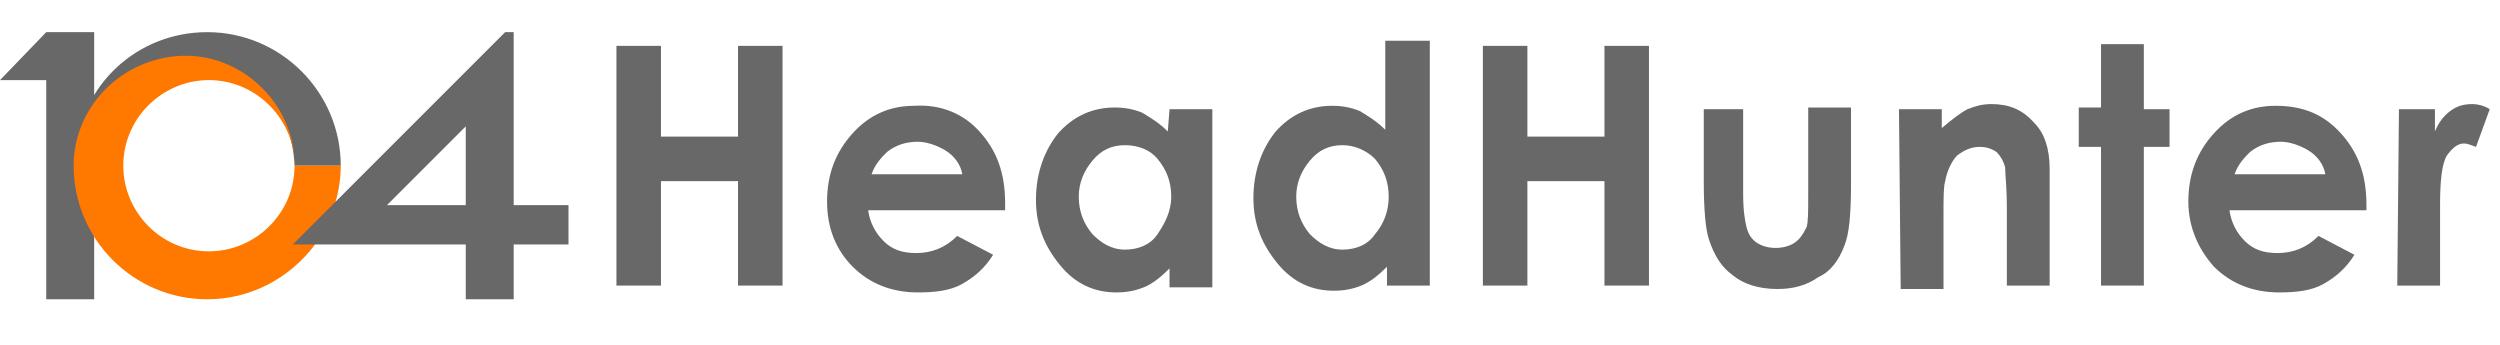
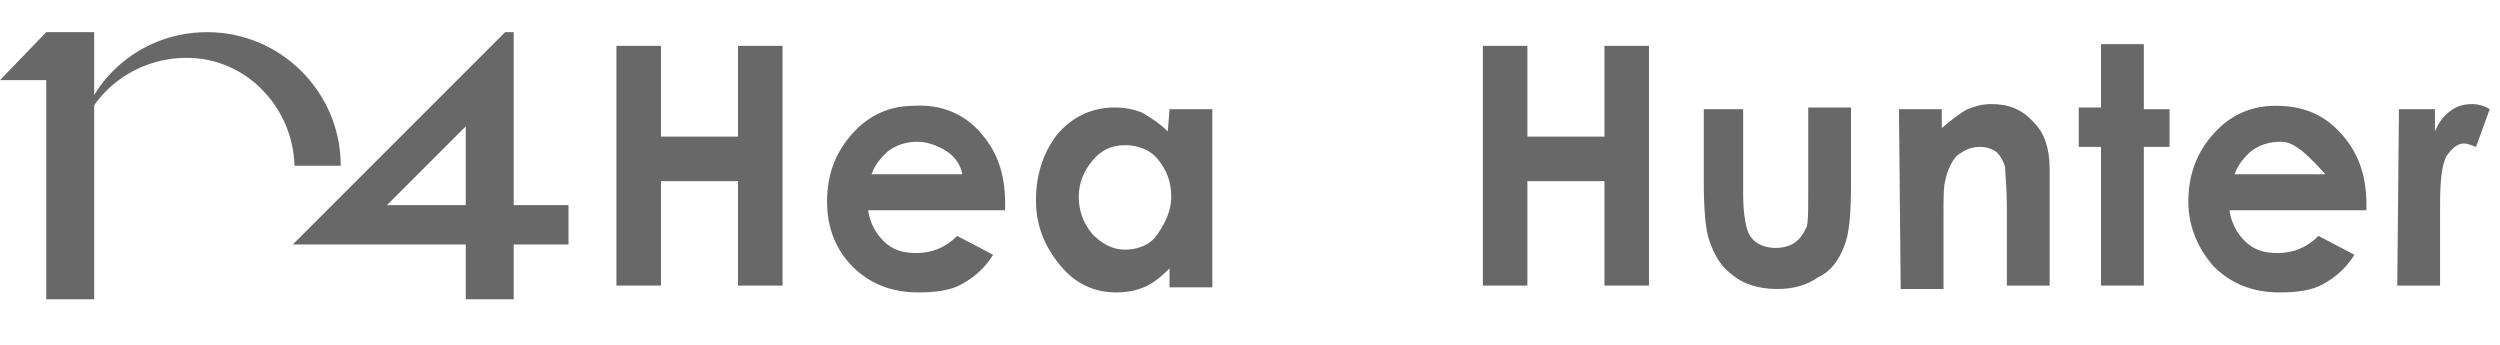
<svg xmlns="http://www.w3.org/2000/svg" width="174px" height="24px" viewBox="0 0 174 24" version="1.1">
  <title>Desktop</title>
  <desc>Created with Sketch.</desc>
  <g id="Welcome" stroke="none" stroke-width="1" fill="none" fill-rule="evenodd">
    <g id="Desktop" transform="translate(-543, -538)" fill-rule="nonzero">
      <g id="logo-EN" transform="translate(543, 540)">
        <polygon id="Path" fill="#686868" points="6.555 18.83 3.218 18.83 3.218 3.575 0 3.575 3.218 0.238 6.555 0.238" />
        <g id="Group" transform="translate(4.767, 0)">
          <path d="M8.223,2.026 C12.395,2.026 15.612,5.482 15.732,9.534 L15.732,9.534 L18.949,9.534 L18.949,9.534 C18.949,4.41 14.778,0.238 9.653,0.238 C4.767,0.238 0.834,3.933 0.477,8.7 C0.953,4.886 4.29,2.026 8.223,2.026 Z" id="Path" fill="#686868" />
-           <path d="M15.732,9.534 C15.732,12.871 12.99,15.493 9.773,15.493 C6.436,15.493 3.814,12.752 3.814,9.534 C3.814,6.197 6.555,3.575 9.773,3.575 C12.871,3.575 15.374,5.959 15.732,8.938 C15.374,4.767 11.679,1.549 7.508,1.907 C3.456,2.264 0.358,5.601 0.358,9.534 C0.358,14.659 4.529,18.83 9.653,18.83 C12.633,18.83 15.374,17.4 17.162,15.016 C17.996,13.705 18.592,12.037 18.592,12.037 C18.83,11.203 18.949,10.368 18.949,9.534 L15.732,9.534 Z" id="Path" fill="#FF7800" />
        </g>
        <path d="M35.753,12.275 L35.753,0.238 L35.158,0.238 L20.379,15.016 L32.416,15.016 L32.416,18.83 L35.753,18.83 L35.753,15.016 L39.567,15.016 L39.567,12.275 L35.753,12.275 Z M32.416,12.275 L26.934,12.275 L32.416,6.793 L32.416,12.275 L32.416,12.275 Z" id="Path_5_1_" fill="#686868" />
        <g id="Group" transform="translate(42.904, 0)" fill="#686868">
          <polygon id="Path" points="0 1.192 3.099 1.192 3.099 7.508 8.462 7.508 8.462 1.192 11.56 1.192 11.56 17.877 8.462 17.877 8.462 10.607 3.099 10.607 3.099 17.877 0 17.877" />
          <path d="M27.053,12.633 L17.519,12.633 C17.638,13.467 17.996,14.182 18.592,14.778 C19.188,15.374 19.903,15.612 20.856,15.612 C21.929,15.612 22.882,15.255 23.716,14.421 L26.219,15.732 C25.623,16.685 24.908,17.281 24.074,17.758 C23.24,18.234 22.167,18.353 20.975,18.353 C19.188,18.353 17.638,17.758 16.447,16.566 C15.255,15.374 14.659,13.825 14.659,12.037 C14.659,10.13 15.255,8.581 16.447,7.27 C17.638,5.959 19.068,5.363 20.737,5.363 C22.644,5.244 24.193,5.959 25.266,7.151 C26.458,8.462 27.053,10.011 27.053,12.156 L27.053,12.633 Z M24.074,10.13 C23.955,9.415 23.478,8.819 22.882,8.462 C22.286,8.104 21.571,7.866 20.975,7.866 C20.141,7.866 19.426,8.104 18.83,8.581 C18.473,8.938 17.996,9.415 17.758,10.13 C17.638,10.13 24.074,10.13 24.074,10.13 Z" id="Shape" />
          <path d="M38.495,5.601 L41.474,5.601 L41.474,17.996 L38.495,17.996 L38.495,16.685 C37.899,17.281 37.303,17.758 36.707,17.996 C36.111,18.234 35.515,18.353 34.8,18.353 C33.251,18.353 31.94,17.758 30.867,16.447 C29.795,15.136 29.199,13.705 29.199,11.918 C29.199,10.011 29.795,8.462 30.748,7.27 C31.821,6.078 33.132,5.482 34.681,5.482 C35.396,5.482 35.992,5.601 36.588,5.84 C37.184,6.197 37.779,6.555 38.375,7.151 L38.495,5.601 L38.495,5.601 Z M35.396,8.104 C34.442,8.104 33.727,8.462 33.132,9.177 C32.536,9.892 32.178,10.726 32.178,11.679 C32.178,12.752 32.536,13.586 33.132,14.301 C33.727,14.897 34.442,15.374 35.396,15.374 C36.349,15.374 37.184,15.016 37.66,14.301 C38.137,13.586 38.614,12.752 38.614,11.679 C38.614,10.607 38.256,9.773 37.66,9.058 C37.184,8.462 36.349,8.104 35.396,8.104 Z" id="Shape" />
-           <path d="M53.63,0.834 L56.61,0.834 L56.61,17.877 L53.63,17.877 L53.63,16.566 C53.034,17.162 52.438,17.638 51.842,17.877 C51.247,18.115 50.651,18.234 49.936,18.234 C48.386,18.234 47.075,17.638 46.003,16.327 C44.93,15.016 44.334,13.586 44.334,11.799 C44.334,9.892 44.93,8.342 45.884,7.151 C46.956,5.959 48.267,5.363 49.816,5.363 C50.532,5.363 51.127,5.482 51.723,5.721 C52.319,6.078 52.915,6.436 53.511,7.032 L53.511,0.834 L53.63,0.834 Z M50.532,8.104 C49.578,8.104 48.863,8.462 48.267,9.177 C47.671,9.892 47.314,10.726 47.314,11.679 C47.314,12.752 47.671,13.586 48.267,14.301 C48.863,14.897 49.578,15.374 50.532,15.374 C51.485,15.374 52.319,15.016 52.796,14.301 C53.392,13.586 53.749,12.752 53.749,11.679 C53.749,10.607 53.392,9.773 52.796,9.058 C52.2,8.462 51.366,8.104 50.532,8.104 Z" id="Shape" />
          <polygon id="Path" points="60.304 1.192 63.403 1.192 63.403 7.508 68.766 7.508 68.766 1.192 71.864 1.192 71.864 17.877 68.766 17.877 68.766 10.607 63.403 10.607 63.403 17.877 60.304 17.877" />
          <path d="M75.44,5.601 L78.419,5.601 L78.419,11.441 C78.419,12.633 78.538,13.348 78.658,13.825 C78.777,14.301 79.015,14.659 79.373,14.897 C79.73,15.136 80.207,15.255 80.684,15.255 C81.16,15.255 81.637,15.136 81.995,14.897 C82.352,14.659 82.59,14.301 82.829,13.825 C82.948,13.467 82.948,12.752 82.948,11.56 L82.948,5.482 L85.927,5.482 L85.927,10.726 C85.927,12.871 85.808,14.301 85.451,15.136 C85.093,16.089 84.497,16.923 83.663,17.281 C82.829,17.877 81.875,18.115 80.803,18.115 C79.492,18.115 78.419,17.758 77.704,17.162 C76.87,16.566 76.393,15.732 76.036,14.659 C75.797,13.944 75.678,12.514 75.678,10.607 L75.678,5.601 L75.44,5.601 Z" id="Path" />
          <path d="M89.264,5.601 L92.244,5.601 L92.244,6.912 C92.959,6.316 93.555,5.84 94.032,5.601 C94.627,5.363 95.104,5.244 95.7,5.244 C96.892,5.244 97.845,5.601 98.679,6.555 C99.395,7.27 99.752,8.342 99.752,9.773 L99.752,17.877 L96.773,17.877 L96.773,12.514 C96.773,10.964 96.653,10.13 96.653,9.653 C96.534,9.177 96.296,8.819 96.058,8.581 C95.7,8.342 95.342,8.223 94.866,8.223 C94.27,8.223 93.793,8.462 93.316,8.819 C92.959,9.177 92.601,9.892 92.482,10.607 C92.363,10.964 92.363,11.799 92.363,13.11 L92.363,18.115 L89.384,18.115 L89.264,5.601 L89.264,5.601 Z" id="Path" />
          <polygon id="Path" points="103.327 1.073 106.307 1.073 106.307 5.601 108.095 5.601 108.095 8.223 106.307 8.223 106.307 17.877 103.327 17.877 103.327 8.223 101.778 8.223 101.778 5.482 103.327 5.482" />
-           <path d="M121.8,12.633 L112.266,12.633 C112.385,13.467 112.742,14.182 113.338,14.778 C113.934,15.374 114.649,15.612 115.603,15.612 C116.675,15.612 117.629,15.255 118.463,14.421 L120.966,15.732 C120.37,16.685 119.655,17.281 118.821,17.758 C117.986,18.234 116.914,18.353 115.722,18.353 C113.934,18.353 112.385,17.758 111.193,16.566 C110.121,15.374 109.405,13.825 109.405,12.037 C109.405,10.13 110.001,8.581 111.193,7.27 C112.385,5.959 113.815,5.363 115.484,5.363 C117.39,5.363 118.821,5.959 120.012,7.27 C121.204,8.581 121.8,10.13 121.8,12.275 L121.8,12.633 Z M118.94,10.13 C118.821,9.415 118.344,8.819 117.748,8.462 C117.152,8.104 116.437,7.866 115.841,7.866 C115.007,7.866 114.292,8.104 113.696,8.581 C113.338,8.938 112.862,9.415 112.623,10.13 C112.385,10.13 118.94,10.13 118.94,10.13 Z" id="Shape" />
+           <path d="M121.8,12.633 L112.266,12.633 C112.385,13.467 112.742,14.182 113.338,14.778 C113.934,15.374 114.649,15.612 115.603,15.612 C116.675,15.612 117.629,15.255 118.463,14.421 L120.966,15.732 C120.37,16.685 119.655,17.281 118.821,17.758 C117.986,18.234 116.914,18.353 115.722,18.353 C113.934,18.353 112.385,17.758 111.193,16.566 C110.121,15.374 109.405,13.825 109.405,12.037 C109.405,10.13 110.001,8.581 111.193,7.27 C112.385,5.959 113.815,5.363 115.484,5.363 C117.39,5.363 118.821,5.959 120.012,7.27 C121.204,8.581 121.8,10.13 121.8,12.275 L121.8,12.633 Z M118.94,10.13 C117.152,8.104 116.437,7.866 115.841,7.866 C115.007,7.866 114.292,8.104 113.696,8.581 C113.338,8.938 112.862,9.415 112.623,10.13 C112.385,10.13 118.94,10.13 118.94,10.13 Z" id="Shape" />
          <path d="M124.064,5.601 L126.567,5.601 L126.567,7.151 C126.805,6.555 127.163,6.078 127.64,5.721 C128.116,5.363 128.593,5.244 129.189,5.244 C129.547,5.244 130.023,5.363 130.381,5.601 L129.427,8.223 C129.07,8.104 128.832,7.985 128.593,7.985 C128.116,7.985 127.759,8.342 127.401,8.819 C127.044,9.415 126.925,10.607 126.925,12.275 L126.925,12.871 L126.925,17.877 L123.945,17.877 L124.064,5.601 L124.064,5.601 Z" id="Path" />
        </g>
      </g>
    </g>
  </g>
</svg>